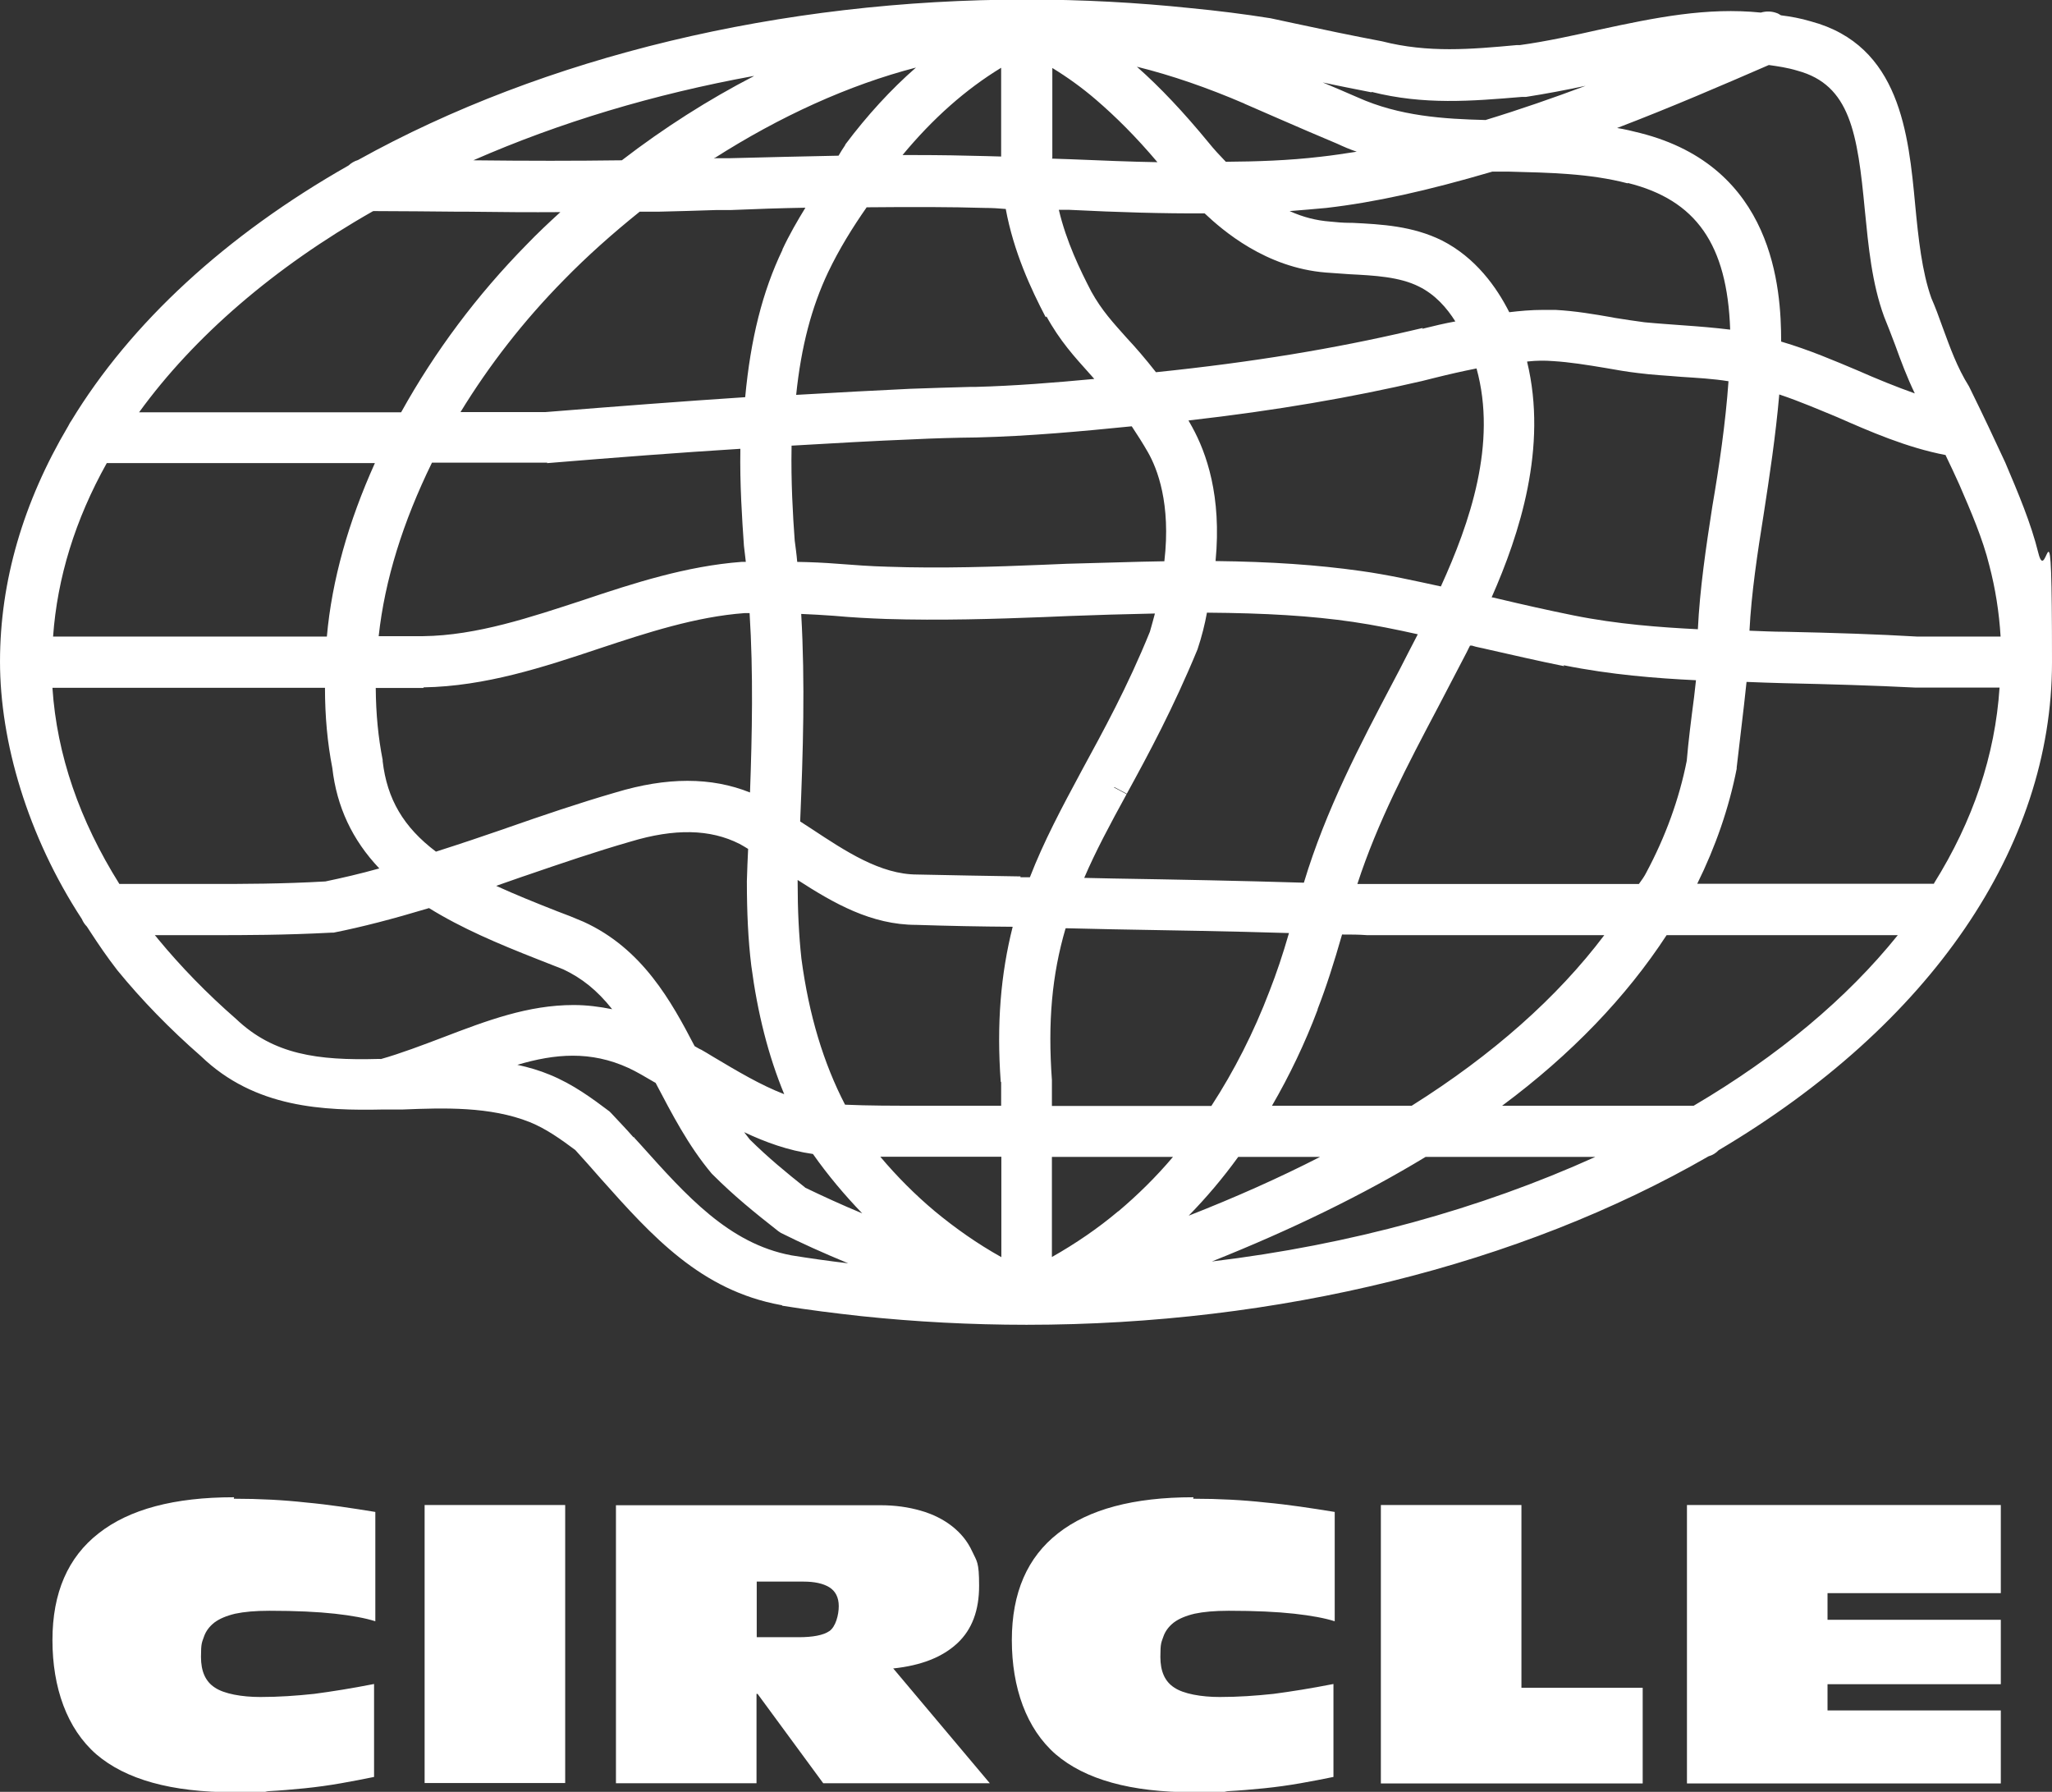
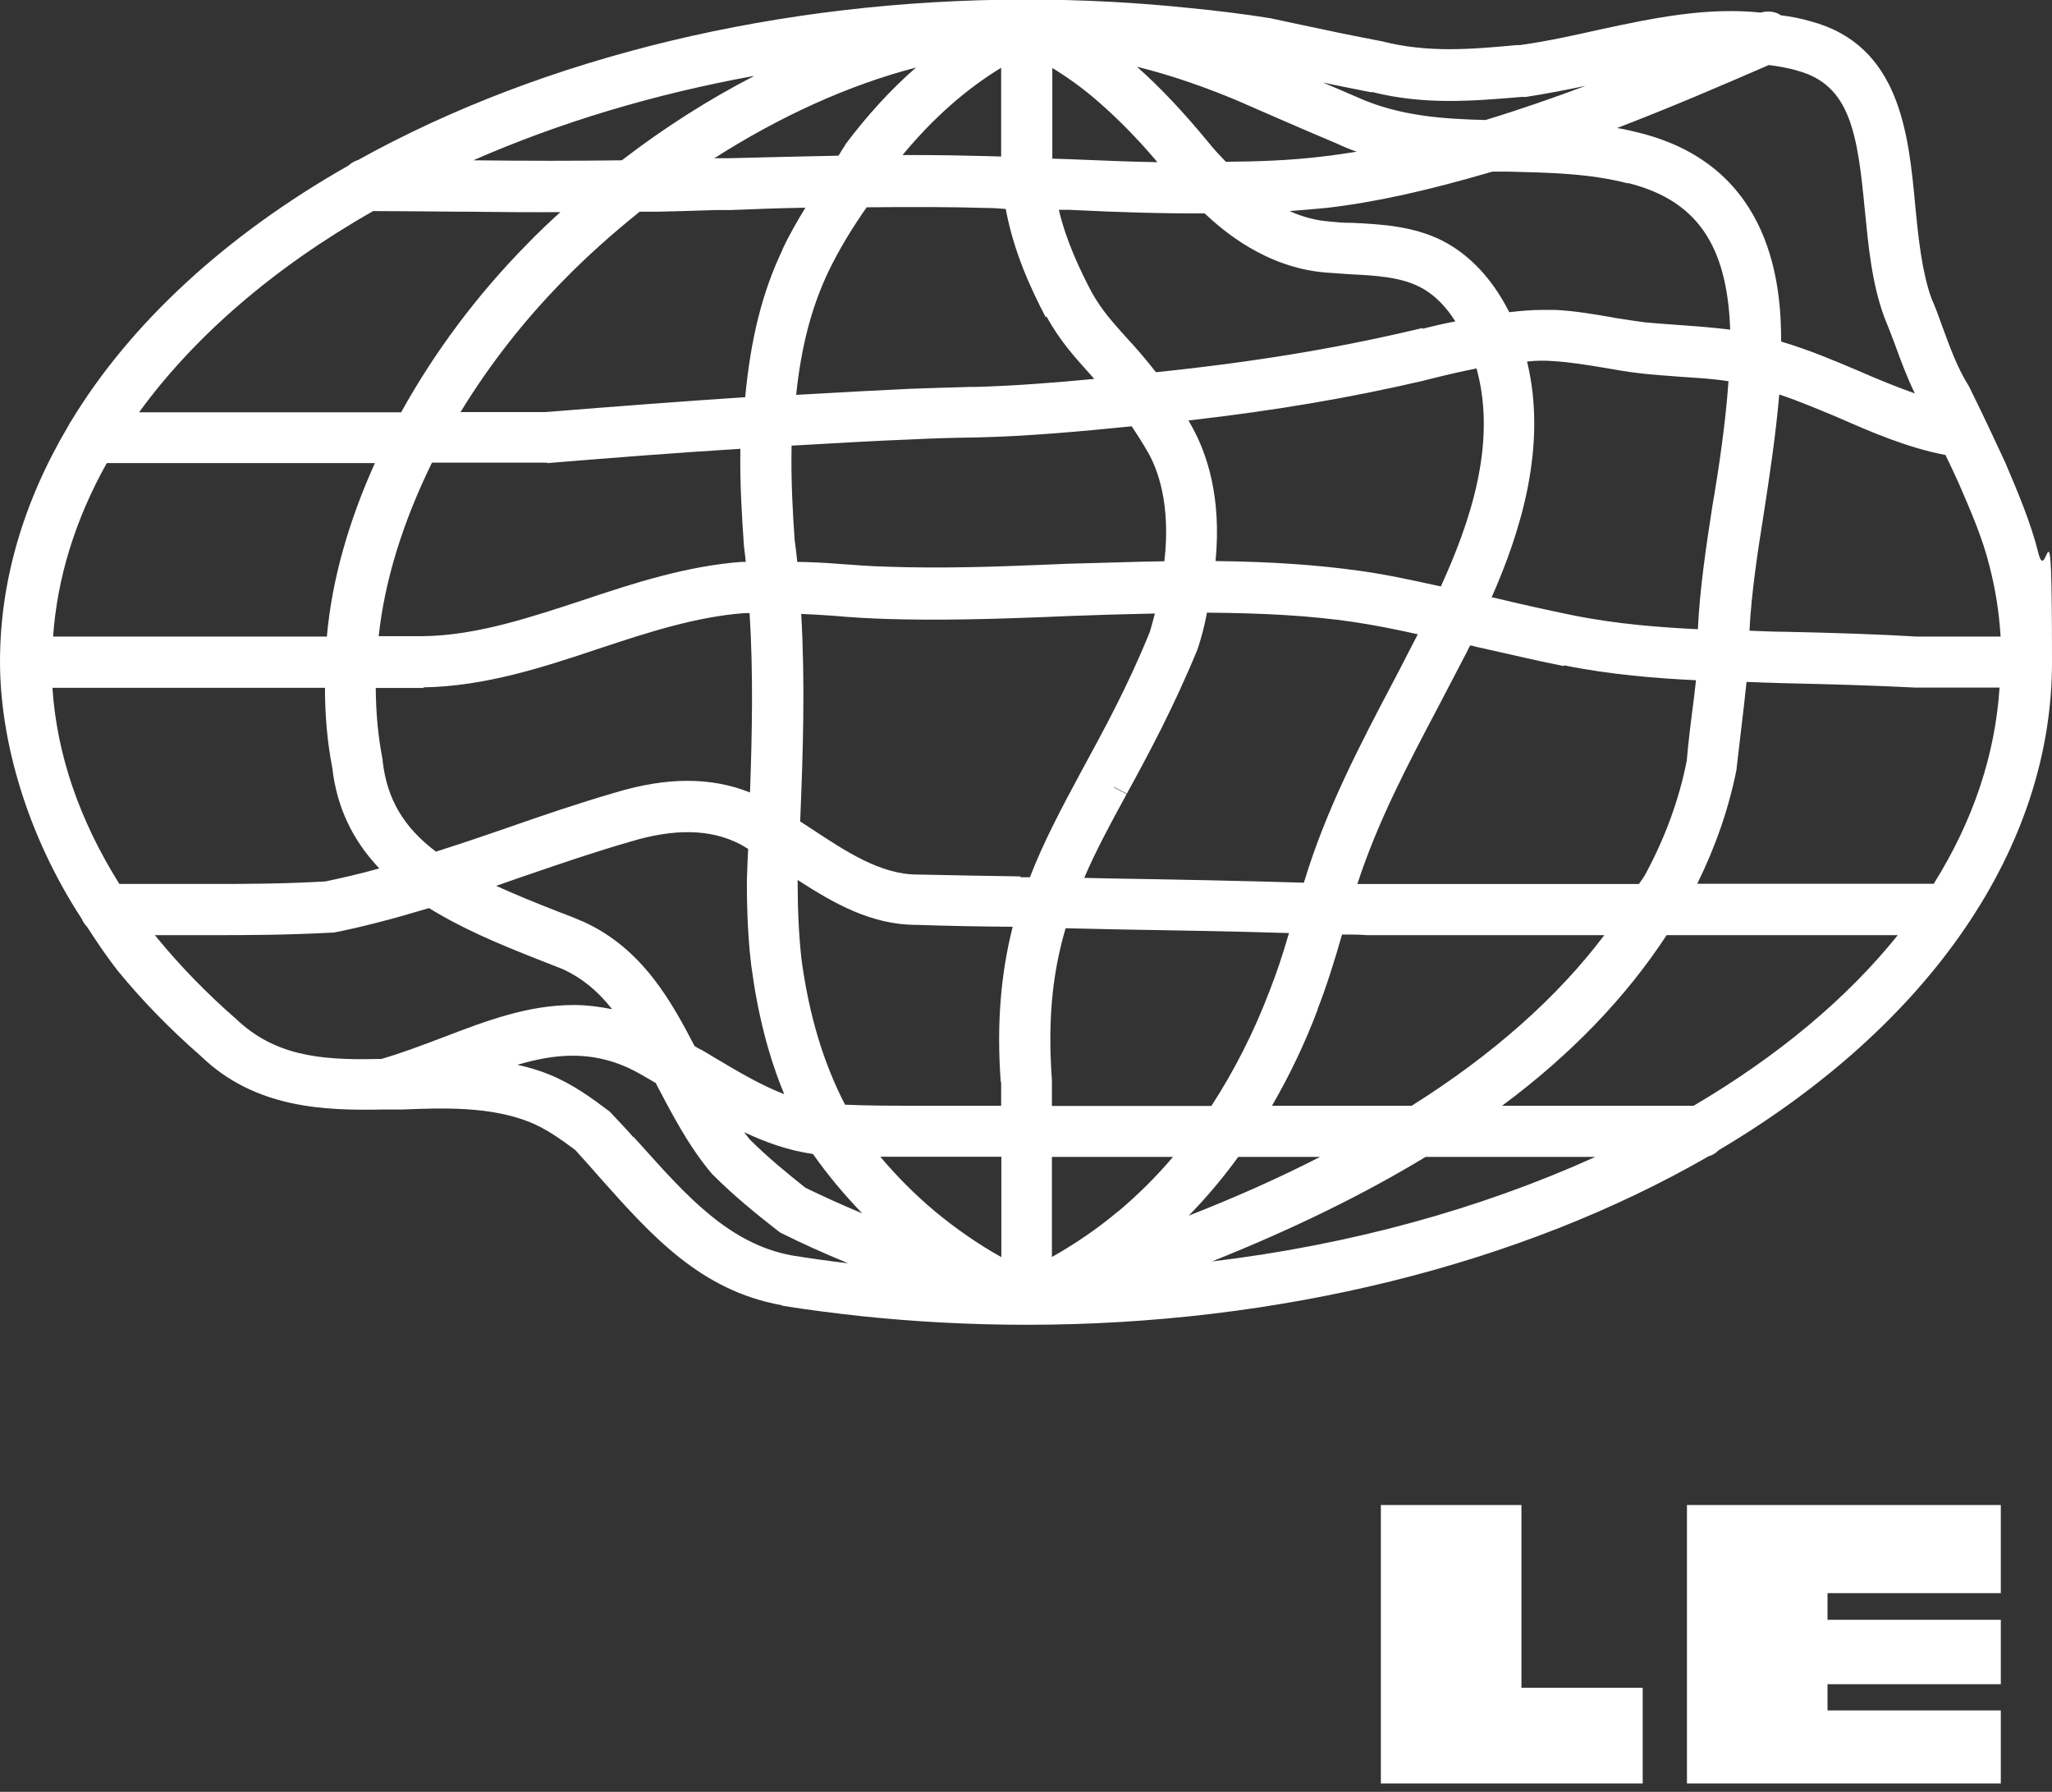
<svg xmlns="http://www.w3.org/2000/svg" id="Layer_1" data-name="Layer 1" viewBox="0 0 97.81 85.4">
  <rect x="0" y="0" width="97.81" height="85.4" fill="#333333" stroke="none" />
  <defs>
    <style> .cls-1 { fill: #fff; } </style>
  </defs>
-   <path class="cls-1" d="M11.14,71.36c-2.83,0-4.98.57-6.44,1.72-1.46,1.14-2.2,2.83-2.2,5.09s.69,4.22,2.09,5.44c1.4,1.2,3.57,1.81,6.55,1.81s1.05-.02,1.63-.05c.59-.03,1.16-.08,1.76-.14.59-.06,1.16-.14,1.73-.24s1.08-.2,1.57-.3v-4.43c-1.07.21-2.02.36-2.85.47-.84.09-1.69.15-2.57.15s-1.73-.15-2.17-.45c-.45-.29-.66-.78-.66-1.46s.05-.69.14-.96c.09-.27.27-.5.5-.68.24-.18.57-.32.99-.42.42-.09.96-.14,1.63-.14,1.26,0,2.3.05,3.12.14.81.09,1.46.21,1.93.36v-5.21c-1.11-.18-2.21-.35-3.3-.45-1.08-.12-2.23-.18-3.43-.18h-.02l.02-.06Z" />
-   <rect class="cls-1" x="20.24" y="71.73" width="6.7" height="13.25" />
-   <path class="cls-1" d="M42.57,79.52c1.34-.14,2.35-.54,3.06-1.2.71-.66,1.04-1.58,1.04-2.74s-.11-1.16-.33-1.64-.54-.87-.96-1.2c-.41-.32-.9-.57-1.49-.74s-1.22-.26-1.93-.26h-12.6v13.25h6.7v-4.26h.05l3.13,4.26h7.94l-4.61-5.48h.02v.02ZM39.53,77.74c-.29.2-.8.29-1.46.29h-2v-2.65h2.24c.51,0,.93.09,1.22.27s.45.48.45.9-.15.99-.45,1.19h0Z" />
-   <path class="cls-1" d="M56.87,71.36c-2.83,0-4.98.57-6.44,1.72-1.46,1.14-2.2,2.83-2.2,5.09s.69,4.22,2.09,5.44c1.4,1.2,3.57,1.81,6.55,1.81s1.05-.02,1.63-.05c.59-.03,1.16-.08,1.76-.14.59-.06,1.16-.14,1.73-.24s1.08-.2,1.57-.3v-4.43c-1.07.21-2.02.36-2.85.47-.84.09-1.69.15-2.57.15s-1.73-.15-2.17-.45c-.45-.29-.66-.78-.66-1.46s.05-.69.14-.96c.09-.27.27-.5.5-.68.24-.18.57-.32.99-.42.42-.09.96-.14,1.63-.14,1.26,0,2.3.05,3.12.14.81.09,1.46.21,1.93.36v-5.21c-1.11-.18-2.21-.35-3.3-.45-1.08-.12-2.23-.18-3.43-.18h-.02l.02-.06Z" />
  <polygon class="cls-1" points="72.52 71.73 65.82 71.73 65.82 85 78.3 85 78.3 80.44 72.52 80.44 72.52 71.73" />
  <polygon class="cls-1" points="80.41 85 95.37 85 95.37 81.52 87.11 81.52 87.11 80.27 95.37 80.27 95.37 77.2 87.11 77.2 87.11 75.93 95.37 75.93 95.37 71.73 80.41 71.73 80.41 85" />
  <path class="cls-1" d="M37.28,62.23c1.23.2,2.51.36,3.79.5,2.57.27,5.22.41,7.86.41,11.97,0,23.52-2.85,32.51-8.03.18-.05.35-.15.48-.29,10.1-5.98,15.89-14.44,15.89-23.25s-.23-3.51-.65-5.21c-.35-1.42-.96-2.86-1.58-4.32-.51-1.1-1.04-2.23-1.7-3.57l-.03-.06c-.56-.89-.9-1.85-1.25-2.8-.18-.51-.36-.99-.54-1.4-.45-1.26-.62-2.86-.77-4.43-.32-3.4-.72-7.62-4.97-8.76-.5-.15-.96-.23-1.43-.29-.08-.05-.14-.09-.21-.11-.24-.09-.51-.09-.75-.02-2.56-.26-5,.23-7.68.81-1.2.27-2.56.57-3.81.74h-.15c-2.17.2-4.22.38-6.41-.18-1.43-.27-2.86-.57-4.25-.87l-1.07-.23c-1.26-.2-2.54-.36-3.79-.48-2.57-.27-5.19-.41-7.8-.41h-.06c-11.67,0-22.96,2.71-31.85,7.65-.17.05-.32.14-.45.26-5.83,3.31-10.39,7.51-13.22,12.18-.06.08-.09.15-.14.24-2.15,3.63-3.25,7.41-3.25,11.22s1.31,8.31,3.9,12.27c.06.14.14.26.24.36l.17.26c.39.6.8,1.2,1.28,1.82,1.16,1.42,2.5,2.8,3.99,4.1,2.57,2.48,5.86,2.6,8.69,2.54h.93c1.96-.08,4.16-.15,6.05.6.81.33,1.51.84,2.17,1.33h0c.41.45.81.9,1.22,1.37,2.44,2.74,4.76,5.32,8.58,6.02h.02l.05.02ZM38.38,56.6c-.87-.69-1.76-1.42-2.64-2.29-.09-.12-.18-.23-.27-.35,1.02.48,2.09.87,3.28,1.04.71,1.01,1.51,1.96,2.35,2.83-1.01-.42-1.9-.83-2.73-1.23h0ZM33.38,50.01l-.06-.03c-.08-.05-.15-.08-.21-.12-1.1-2.11-2.48-4.65-5.3-5.93-.42-.18-.84-.35-1.28-.51-.99-.39-1.96-.78-2.88-1.2.42-.15.84-.29,1.26-.44l.18-.06c1.63-.56,3.3-1.13,4.97-1.61,2.09-.63,3.79-.6,5.19.11.14.08.27.15.41.24-.02.5-.05,1.01-.06,1.54,0,1.48.06,2.79.21,4.02.3,2.27.81,4.29,1.57,6.13-1.14-.44-2.24-1.1-3.4-1.79h0c-.2-.12-.39-.24-.59-.35h0l-.02.02ZM72.8,17.23c.45-.05.84-.05,1.23-.02.8.05,1.61.18,2.51.33.5.09,1.02.18,1.54.24.68.09,1.37.12,2.05.18.75.05,1.52.09,2.26.21-.14,1.99-.45,4.1-.77,5.96-.3,1.93-.6,3.96-.69,5.86-1.79-.09-3.85-.24-5.93-.66-1.19-.24-2.39-.51-3.61-.8-.09-.02-.18-.05-.29-.06,1.33-3.01,2.68-7.15,1.69-11.23h0l.02-.02ZM74.55,31.71c2.24.45,4.41.62,6.29.71l-.09.8c-.14,1.07-.27,2.09-.35,3.04-.36,1.82-1.01,3.61-1.93,5.33-.09.18-.21.35-.35.54h-13.42c.96-2.95,2.38-5.65,3.88-8.49.44-.84.9-1.72,1.34-2.57.05-.09.09-.2.15-.3h.09c.24.08.48.11.71.17,1.2.27,2.44.56,3.69.81h0l-.03-.03ZM53.11,37.51l.6.32c1.04-1.9,2.21-4.07,3.37-6.88.21-.63.35-1.2.45-1.75,2.8.02,4.97.15,6.96.44,1.02.15,2.06.36,3.09.59-.29.57-.59,1.13-.87,1.69l-.3.57c-1.58,3-3.21,6.1-4.26,9.58-2.94-.09-5.98-.15-9.08-.2l-1.39-.03c.54-1.26,1.22-2.53,2.02-3.99l-.6-.32h0l.02-.02ZM62.8,48.11c.41-1.05.78-2.21,1.17-3.57h.05c.38,0,.74,0,1.14.03h11.31c-2.24,2.97-5.33,5.71-9.18,8.13h-6.66c.83-1.43,1.57-2.97,2.18-4.59h-.02ZM68.68,27.95c-1.25-.27-2.53-.56-3.84-.74-2.06-.29-4.26-.44-6.9-.47.3-3.1-.44-5.16-1.11-6.38-.06-.11-.12-.21-.18-.32,4.22-.48,7.77-1.1,11.13-1.88l.6-.15c.68-.17,1.34-.32,2-.45.99,3.58-.32,7.36-1.7,10.39h0ZM67.82,15.63l-.6.14c-3.6.84-7.47,1.49-12.12,1.97-.51-.65-.96-1.17-1.39-1.63-.66-.74-1.19-1.31-1.69-2.21-.54-1.04-1.19-2.38-1.55-3.9h.48c2.38.12,4.5.18,6.47.17.86.81,2.91,2.59,5.78,2.82.38.03.74.05,1.13.08,1.17.06,2.38.12,3.31.59.77.38,1.33,1.02,1.73,1.66-.5.09-1.01.21-1.57.35v-.02ZM53.94,20.31c.27.41.53.81.78,1.25.44.77,1.1,2.44.78,5.19-1.4.02-2.94.08-4.65.12l-1.19.05c-2.2.09-4.77.18-7.35.09-.8-.02-1.6-.08-2.38-.14-.63-.05-1.28-.08-1.93-.09-.03-.36-.08-.71-.12-1.02-.09-1.22-.18-2.83-.15-4.43v-.09c2.08-.12,3.96-.23,5.77-.3,1.01-.05,2.05-.08,3.04-.09,2.53-.06,5.09-.3,7.38-.53h.02v-.02ZM37.3,11.9c-.96,2-1.52,4.25-1.78,7.03-3.04.2-6.16.44-9.52.71h-4.05c1.37-2.24,3.01-4.35,4.91-6.28,1.13-1.16,2.35-2.24,3.63-3.27h.87c.93-.02,1.88-.05,2.8-.08h.69c1.17-.05,2.35-.09,3.54-.11-.38.62-.77,1.29-1.1,2h0v-.02ZM26.06,22.07h.06c3.27-.27,6.28-.5,9.17-.68-.03,1.67.08,3.33.17,4.62.03.26.06.5.09.77h-.21c-2.62.2-5.13,1.01-7.54,1.82-2.48.81-5.07,1.69-7.63,1.72h-2.12c.29-2.68,1.16-5.45,2.54-8.27h5.5l-.02.02ZM20.19,32.76c2.94-.05,5.71-.96,8.37-1.85,2.26-.75,4.61-1.52,6.94-1.69h.23c.18,2.85.12,5.77.02,8.55-1.85-.74-3.96-.74-6.41,0-1.76.51-3.49,1.1-5.18,1.69l-.08.03c-1.04.36-2.17.74-3.3,1.1-1.55-1.17-2.33-2.51-2.54-4.31v-.06c-.21-1.07-.32-2.18-.33-3.43h2.26l.03-.03ZM47.72,59.91c-1.13-.63-2.18-1.37-3.16-2.18-.93-.78-1.81-1.66-2.6-2.6h5.77v4.77h0v.02ZM47.72,51.59v1.11h-3.75c-1.43,0-2.57,0-3.69-.05-1.02-1.97-1.72-4.25-2.08-6.96-.12-1.1-.18-2.29-.18-3.67v-.08c1.72,1.11,3.51,2.14,5.66,2.14,1.52.05,3.06.08,4.59.09-.57,2.26-.77,4.64-.57,7.38h0l.02.03ZM48.63,41.77c-1.63-.03-3.27-.05-4.91-.09-1.75,0-3.42-1.11-5.04-2.18-.18-.12-.36-.23-.54-.35.14-3.33.24-6.6.05-9.89.5.02,1.01.05,1.57.09.87.08,1.66.12,2.48.15,2.57.08,5.21,0,7.51-.09l1.19-.05c1.29-.05,2.67-.09,4.11-.12-.08.29-.15.57-.24.87-1.07,2.64-2.23,4.74-3.24,6.6-.99,1.84-1.82,3.4-2.48,5.1h-.45v-.05ZM50.8,44.24l2.21.05h0c2.71.05,5.54.09,8.43.18-.3,1.04-.6,1.93-.93,2.77-.75,1.97-1.69,3.81-2.77,5.47h-7.6v-1.23c-.2-2.77,0-5.01.65-7.23h.02ZM53.3,57.73c-.96.81-2.03,1.54-3.16,2.18v-4.77h5.77c-.81.96-1.69,1.82-2.6,2.59ZM59.02,55.14h3.9c-1.93.99-4.04,1.93-6.26,2.8.84-.86,1.63-1.79,2.36-2.8h0ZM57.77,60.12c3.81-1.52,7.21-3.18,10.18-4.98h8.09c-5.48,2.48-11.68,4.19-18.26,4.98ZM80.74,52.7h-9.14c3.3-2.45,5.92-5.19,7.84-8.13h11.02c-2.42,3.01-5.69,5.75-9.73,8.13h0ZM92.21,42.12h-11.31c.87-1.76,1.51-3.6,1.88-5.48v-.06c.11-.96.23-1.93.35-2.98l.12-1.1c.6.02,1.19.05,1.75.06,2.26.05,4.31.11,6.29.21h4.02c-.21,3.22-1.26,6.35-3.13,9.34h0l.03.02ZM92.74,21.7c.23.47.44.93.65,1.39.56,1.29,1.13,2.62,1.43,3.85.29,1.1.47,2.24.54,3.4h-3.96c-1.88-.11-3.94-.18-6.34-.23-.53,0-1.1-.03-1.67-.05.09-1.78.38-3.7.68-5.57.27-1.75.57-3.73.74-5.69.99.33,1.93.74,2.76,1.08,1.55.68,3.3,1.45,5.18,1.81h0ZM84.32,3.1c.42.06.87.12,1.36.27,2.51.68,2.86,2.97,3.21,6.66.17,1.7.33,3.46.92,5.07.17.41.32.81.53,1.36.27.75.56,1.52.93,2.29-.9-.32-1.81-.69-2.74-1.1-1.07-.45-2.3-.98-3.63-1.37,0-2.54-.35-8.33-6.72-9.94-.36-.09-.72-.18-1.1-.24,2.59-.99,5.04-2.05,7.23-3h.02ZM77.59,8.72h0c3.25.81,4.74,2.92,4.88,6.99-.74-.09-1.46-.15-2.18-.2-.65-.05-1.28-.09-1.9-.15-.48-.06-.96-.14-1.42-.21l-.15-.03c-.81-.14-1.73-.3-2.68-.35h-.6c-.56,0-1.1.05-1.6.11-.6-1.19-1.6-2.6-3.21-3.42-1.4-.69-2.86-.77-4.28-.84,0,0-.15,0-.12,0-.32,0-.63-.03-.93-.06-.66-.05-1.29-.21-1.93-.5.57-.05,1.16-.09,1.75-.15,2.33-.27,4.77-.81,7.91-1.73h.81c1.88.05,3.82.08,5.65.56h0v-.02ZM65.38,4.38c2.5.63,4.76.44,7.15.24h.2c.96-.15,1.91-.33,2.85-.53-1.52.57-3.13,1.13-4.77,1.63-1.99-.05-4.1-.18-6.1-1.08-.56-.24-1.1-.48-1.66-.71.78.17,1.57.32,2.32.47h0l.02-.02ZM59.31,4.94l1.63.71c.93.41,1.88.81,2.8,1.2.3.14.6.27.93.38-.59.09-1.16.18-1.72.24-1.51.18-3.06.23-4.52.24-.29-.3-.57-.6-.81-.9-1.2-1.46-2.32-2.65-3.43-3.63,1.66.41,3.39,1.01,5.13,1.76h-.02ZM50.16,7.53V3.24c.72.44,1.43.95,2.09,1.52.93.8,1.9,1.76,2.92,2.97-1.26-.02-2.64-.08-4.13-.14l-.9-.03h0l.02-.03ZM49.87,15.06c.65,1.19,1.36,1.96,2.05,2.73.08.09.15.17.24.27-1.91.18-3.79.33-5.65.38h-.24c-.93.03-1.91.05-2.88.09-1.64.08-3.42.17-5.44.29.24-2.32.74-4.19,1.52-5.84.53-1.11,1.17-2.14,1.84-3.1,2.2-.02,3.99-.02,5.62.03.35,0,.68.02,1.01.05.38,2.05,1.2,3.81,1.9,5.15h.02l.02-.03ZM47.72,3.24v4.22c-.24,0-.47-.02-.71-.02-1.08-.03-2.2-.05-3.4-.05s-.39,0-.59,0c1.45-1.75,3.01-3.13,4.7-4.16h0ZM40.29,6.91h0c-.12.18-.23.35-.32.51-1.73.03-3.46.08-5.18.12h-.69s-.05.02-.08.02c3.16-2.02,6.44-3.51,9.64-4.34-1.19,1.04-2.32,2.27-3.37,3.67v.02ZM35.93,3.63c-2.15,1.11-4.29,2.47-6.29,4.01-2.24.03-4.49.03-7.08,0,4.13-1.81,8.6-3.15,13.37-4.02h0v.02ZM17.78,10.06c1.37,0,2.77.02,4.13.03h.45c1.49.02,2.95.03,4.35.02-.56.51-1.1,1.02-1.6,1.54-2.38,2.42-4.38,5.1-5.99,8H6.63c2.62-3.61,6.44-6.91,11.14-9.58h.02ZM5.07,22.07h12.8c-1.26,2.8-2.05,5.57-2.29,8.27H2.53c.2-2.8,1.05-5.57,2.56-8.27h-.02ZM2.51,32.78h12.98c0,1.37.12,2.64.35,3.82.21,1.85.95,3.43,2.24,4.79-.93.26-1.76.45-2.57.62-2.09.12-3.93.12-5.42.12h-4.4c-1.9-3.03-2.98-6.16-3.19-9.34h0l.02-.02ZM18.14,50.47h-.12c-2.88.08-4.98-.21-6.76-1.9-1.4-1.22-2.65-2.51-3.73-3.82-.05-.06-.09-.12-.15-.18h2.74c1.52,0,3.42,0,5.69-.12h.09c1.36-.27,2.82-.65,4.55-1.17,1.55.96,3.27,1.69,5.18,2.44.44.17.84.33,1.22.48.87.41,1.61.99,2.33,1.9-.6-.12-1.2-.2-1.84-.2-2.17,0-4.13.74-6.22,1.54-.95.36-2.02.77-2.98,1.04h0ZM30.2,54.21c-.33-.38-.68-.74-1.07-1.16l-.08-.08c-.8-.6-1.72-1.29-2.85-1.75-.48-.2-.99-.35-1.54-.47,1.79-.53,3.49-.68,5.3.15.39.18.77.41,1.2.66l.09.05c.77,1.46,1.54,2.97,2.67,4.32l.05.05c1.01,1.01,1.97,1.79,3.13,2.7l.12.08c.96.48,2,.95,3.21,1.45-.93-.11-1.85-.24-2.71-.38-2.98-.56-5.01-2.85-7.18-5.27l-.32-.35v-.03l-.03.03Z" />
</svg>